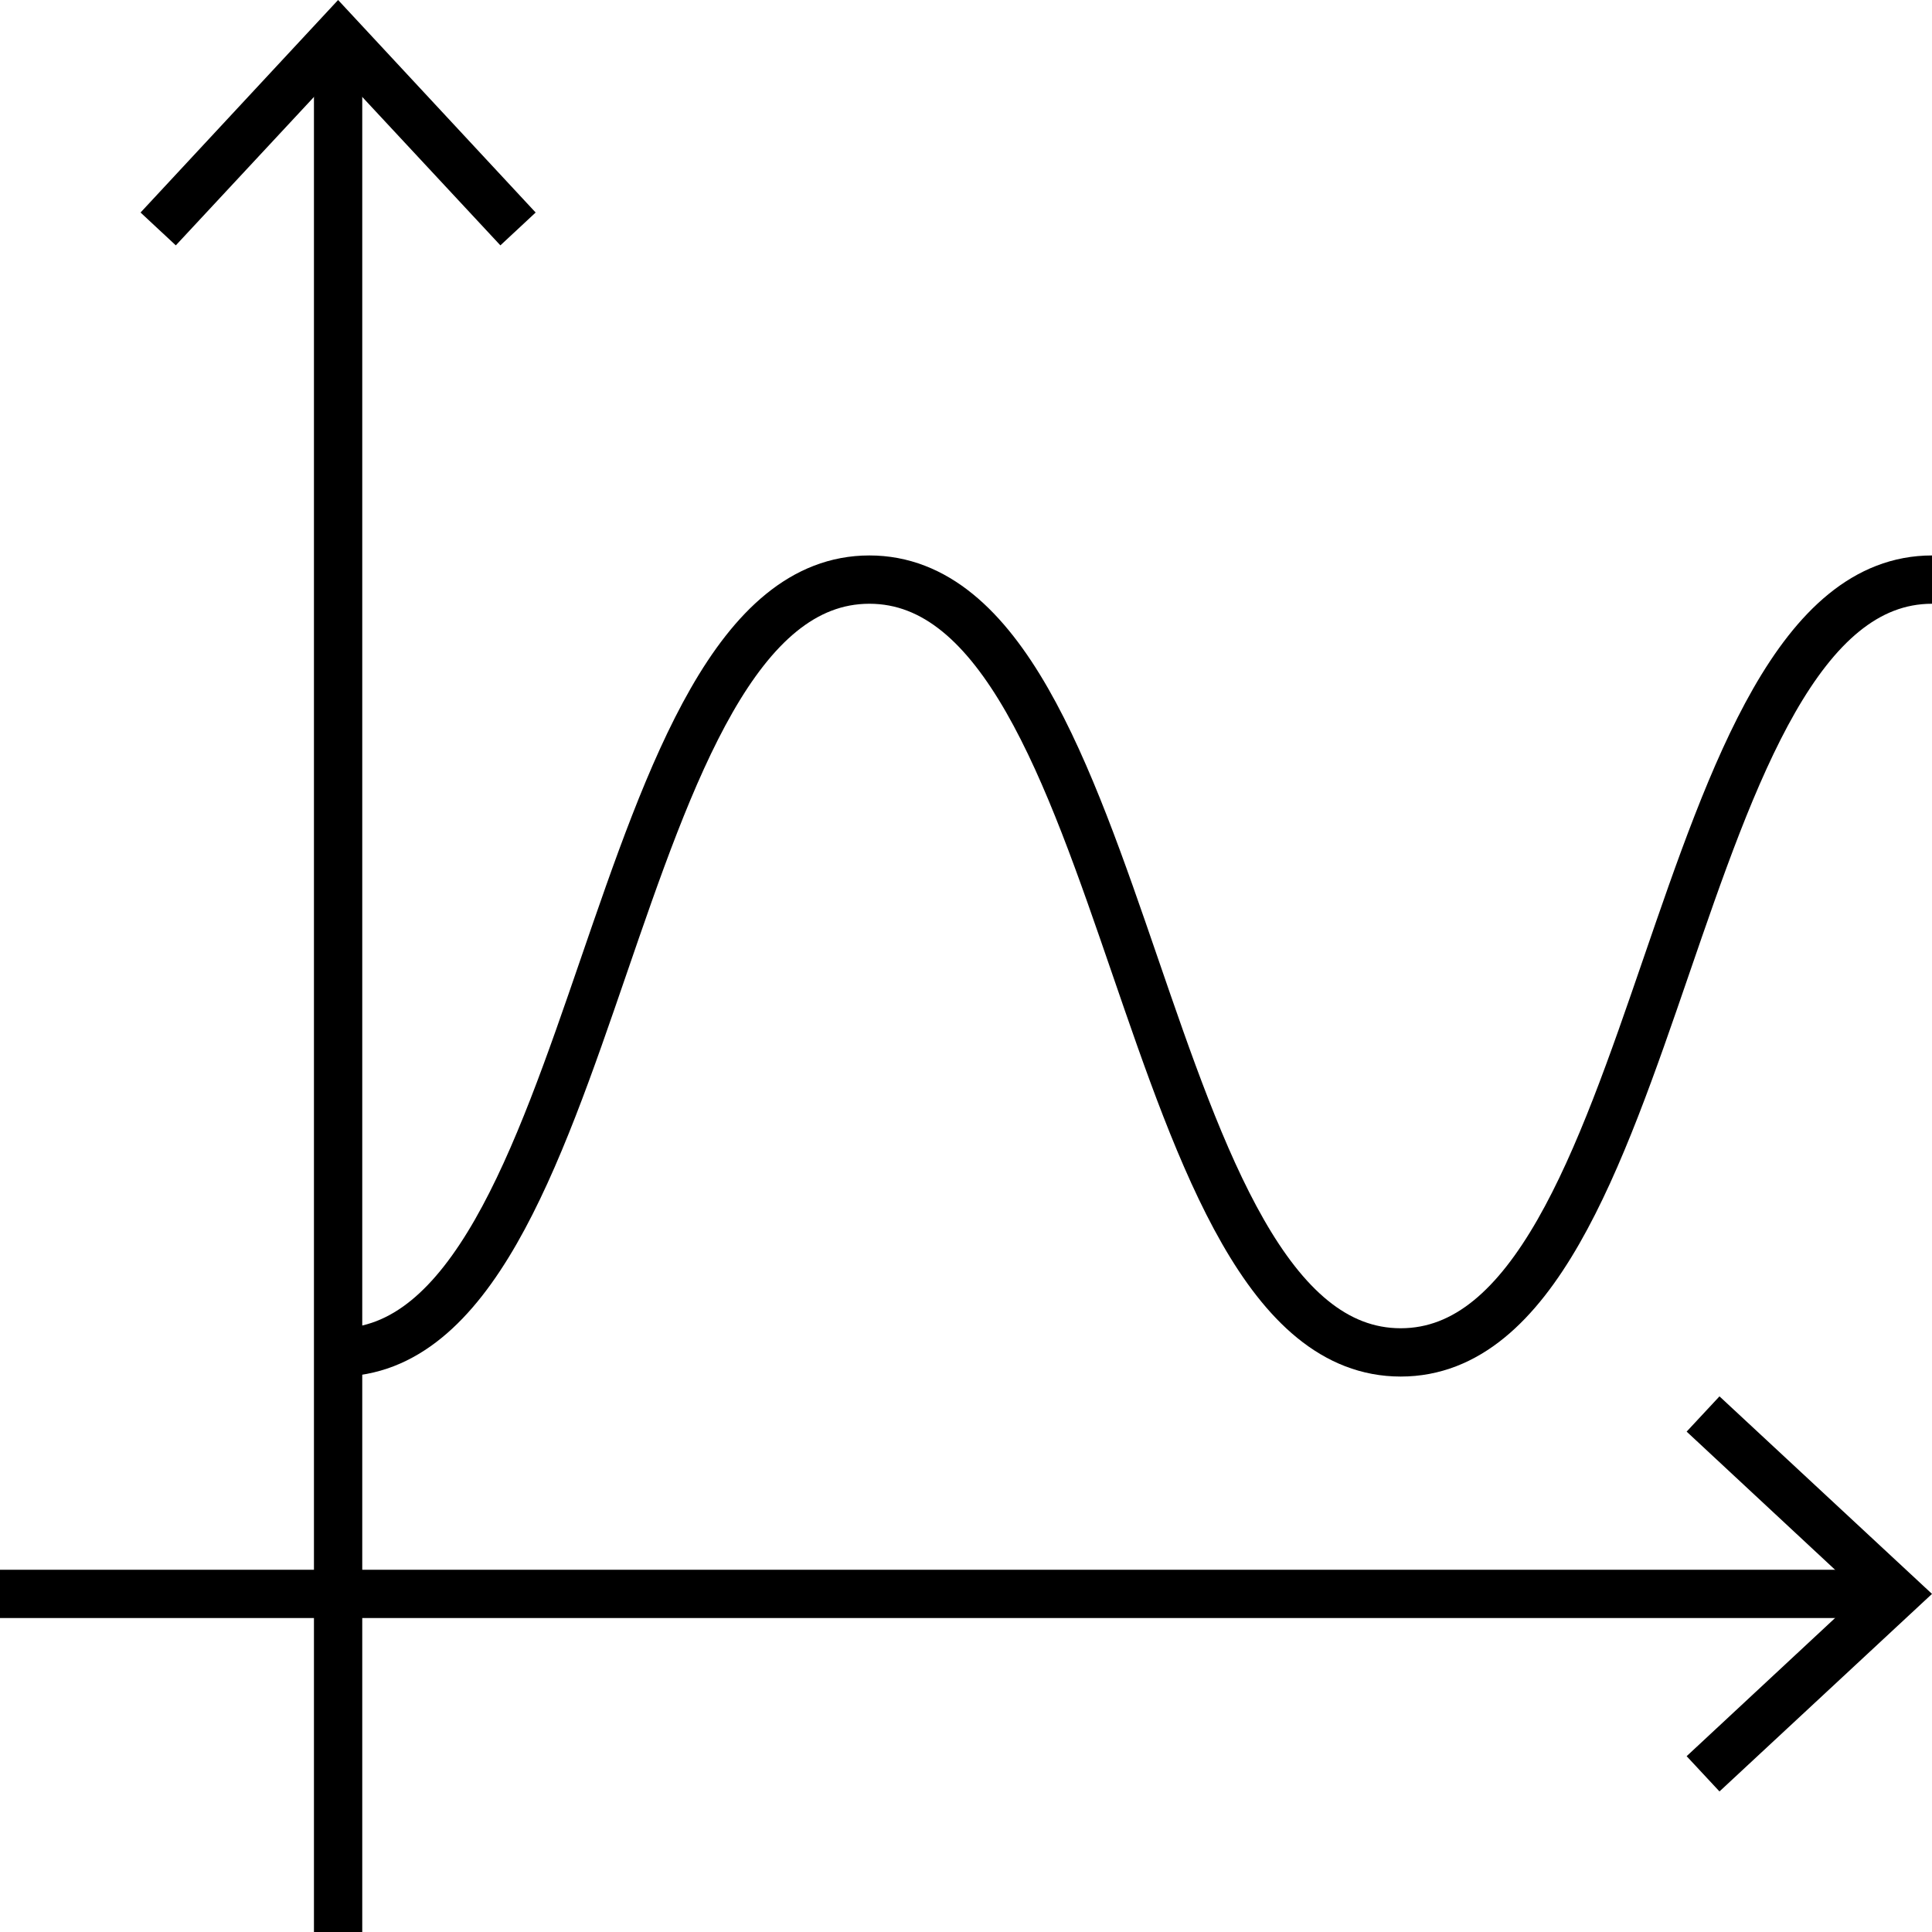
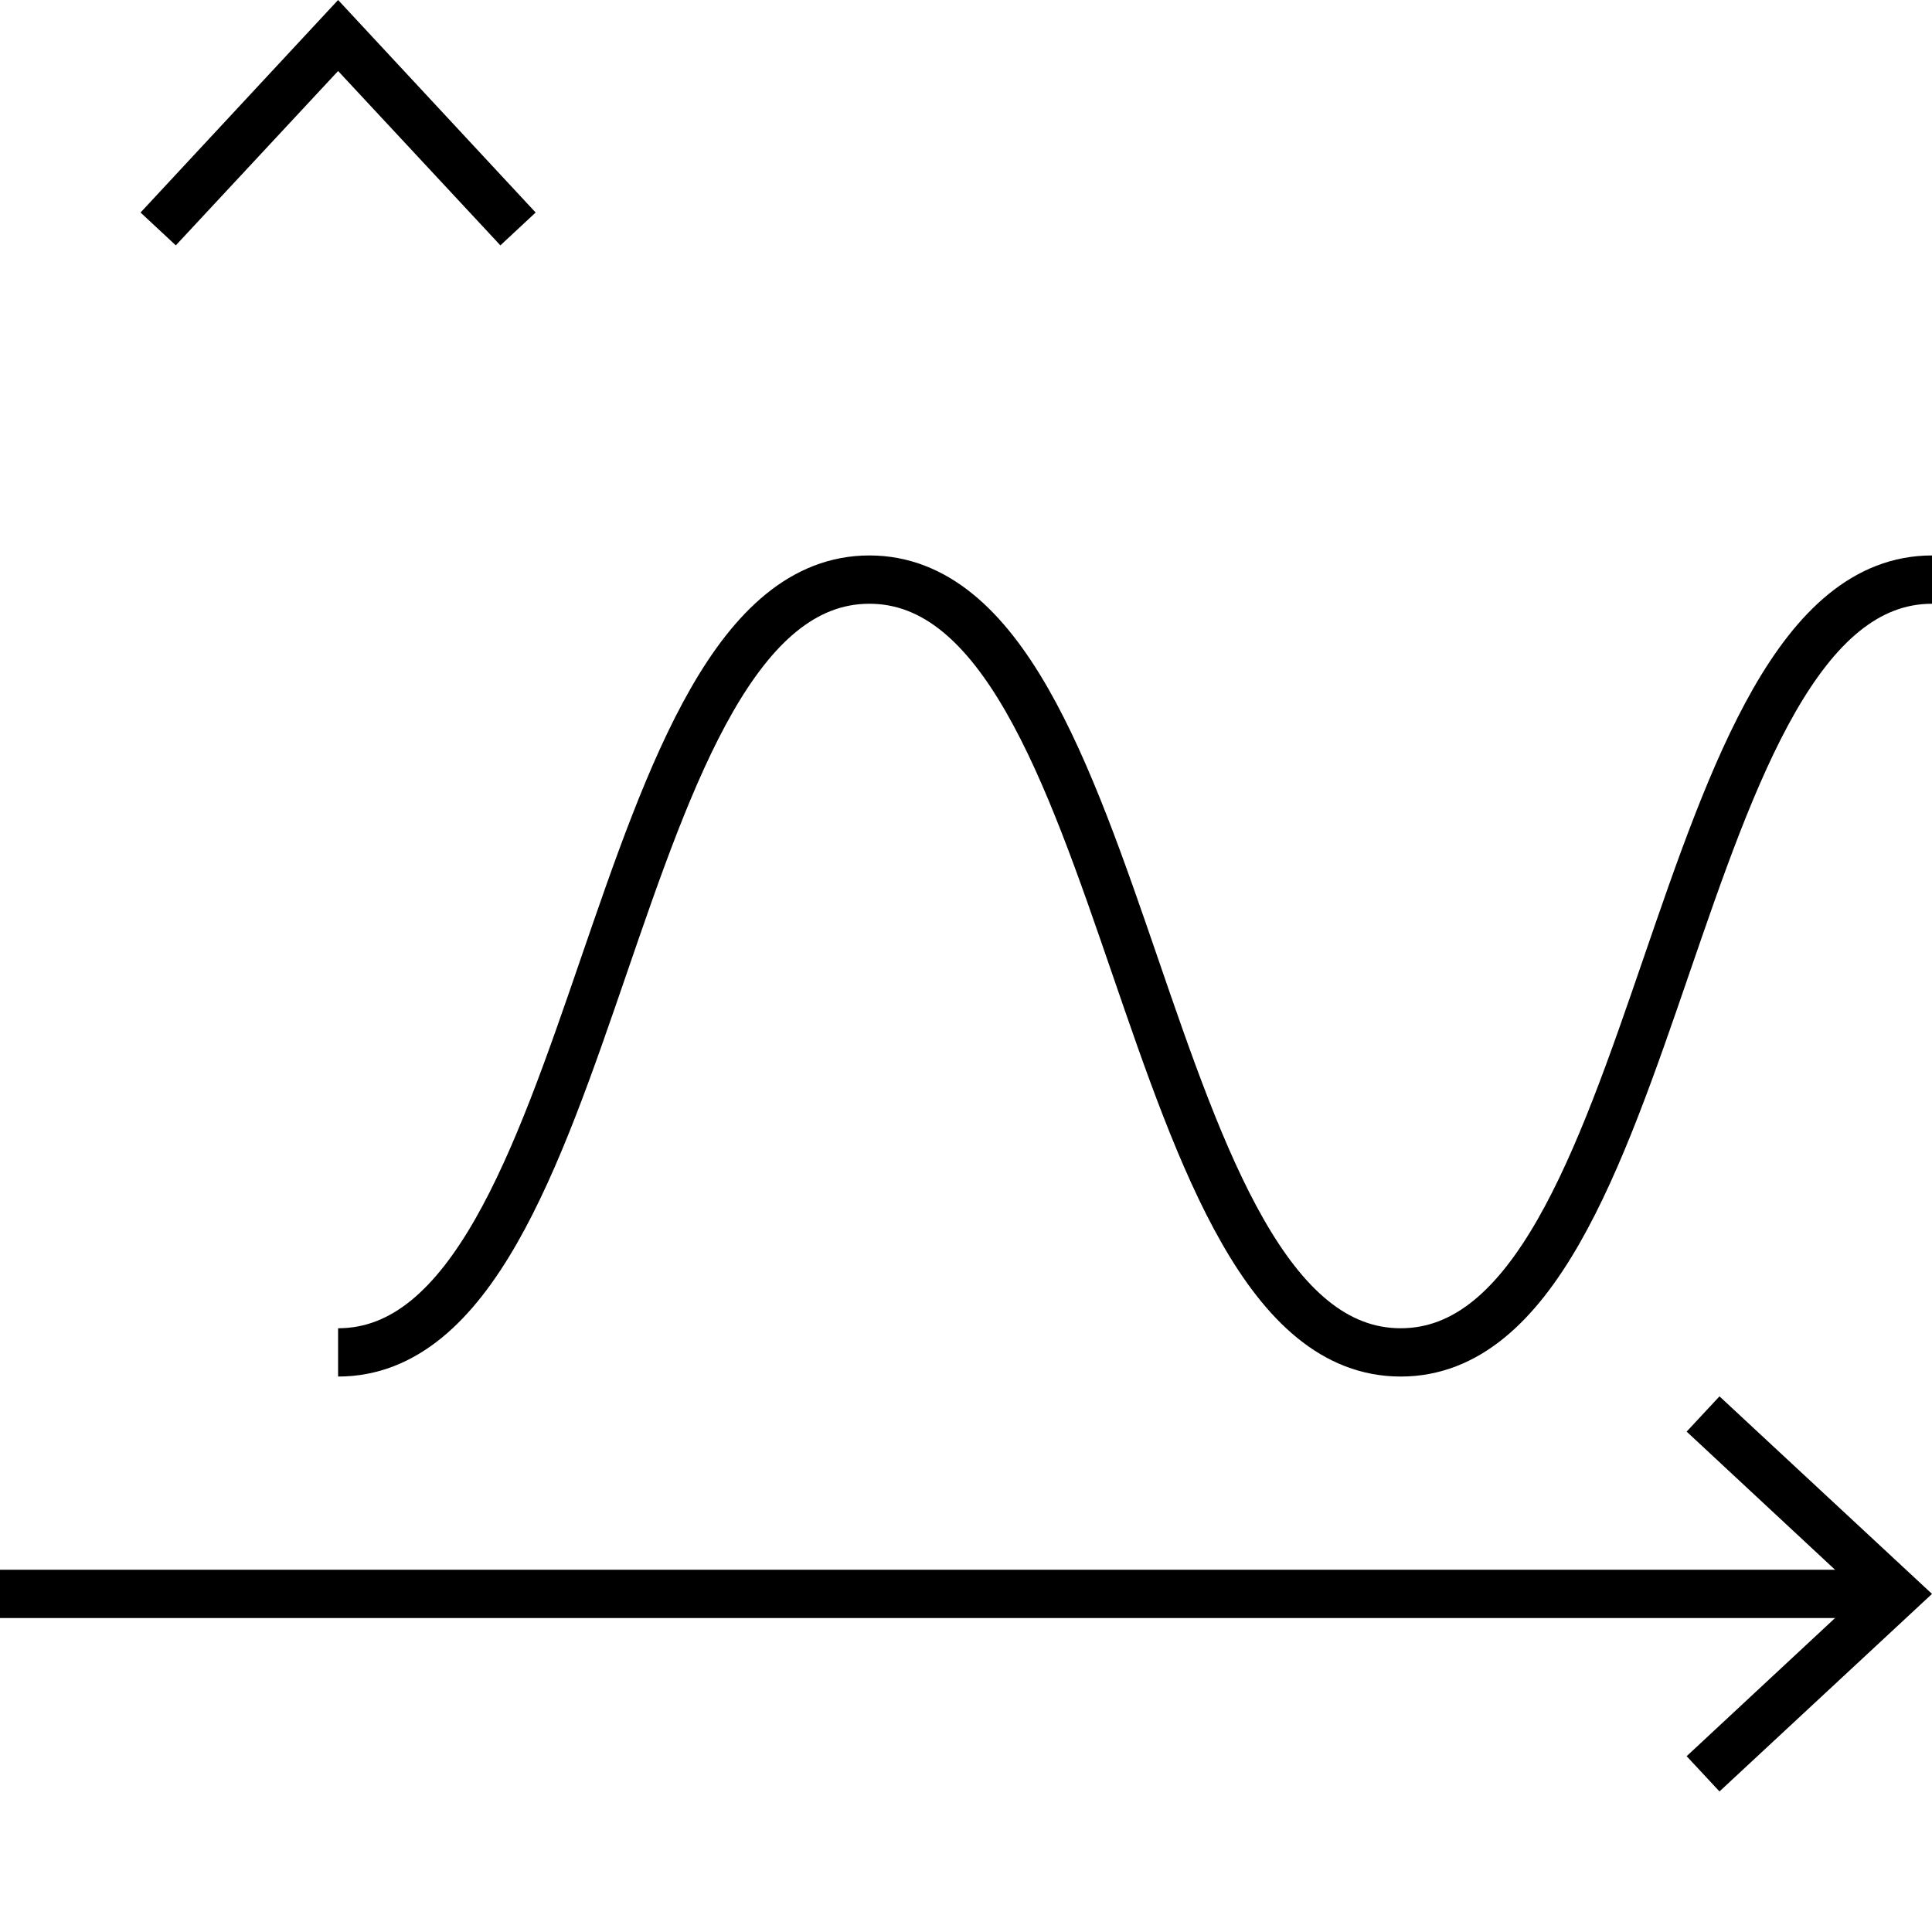
<svg xmlns="http://www.w3.org/2000/svg" viewBox="0 0 40 40">
  <defs>
    <style>.cls-1{fill:none;stroke:#000;stroke-linejoin:bevel;}</style>
  </defs>
  <g id="uExcel_Technology" data-name="uExcel Technology">
-     <line class="cls-1" x1="7" y1="1.08" x2="7" y2="40" />
    <polygon points="2.91 4.4 3.64 5.08 7 1.47 10.36 5.08 11.09 4.4 7 0 2.91 4.4" />
    <line class="cls-1" x1="38.92" y1="33" y2="33" />
    <polygon points="35.6 28.91 34.92 29.64 38.53 33 34.92 36.36 35.6 37.09 40 33 35.6 28.91" />
    <path class="cls-1" d="M7,28c5.5,0,5.5-16,11-16s5.5,16,11,16,5.5-16,11-16" />
  </g>
</svg>